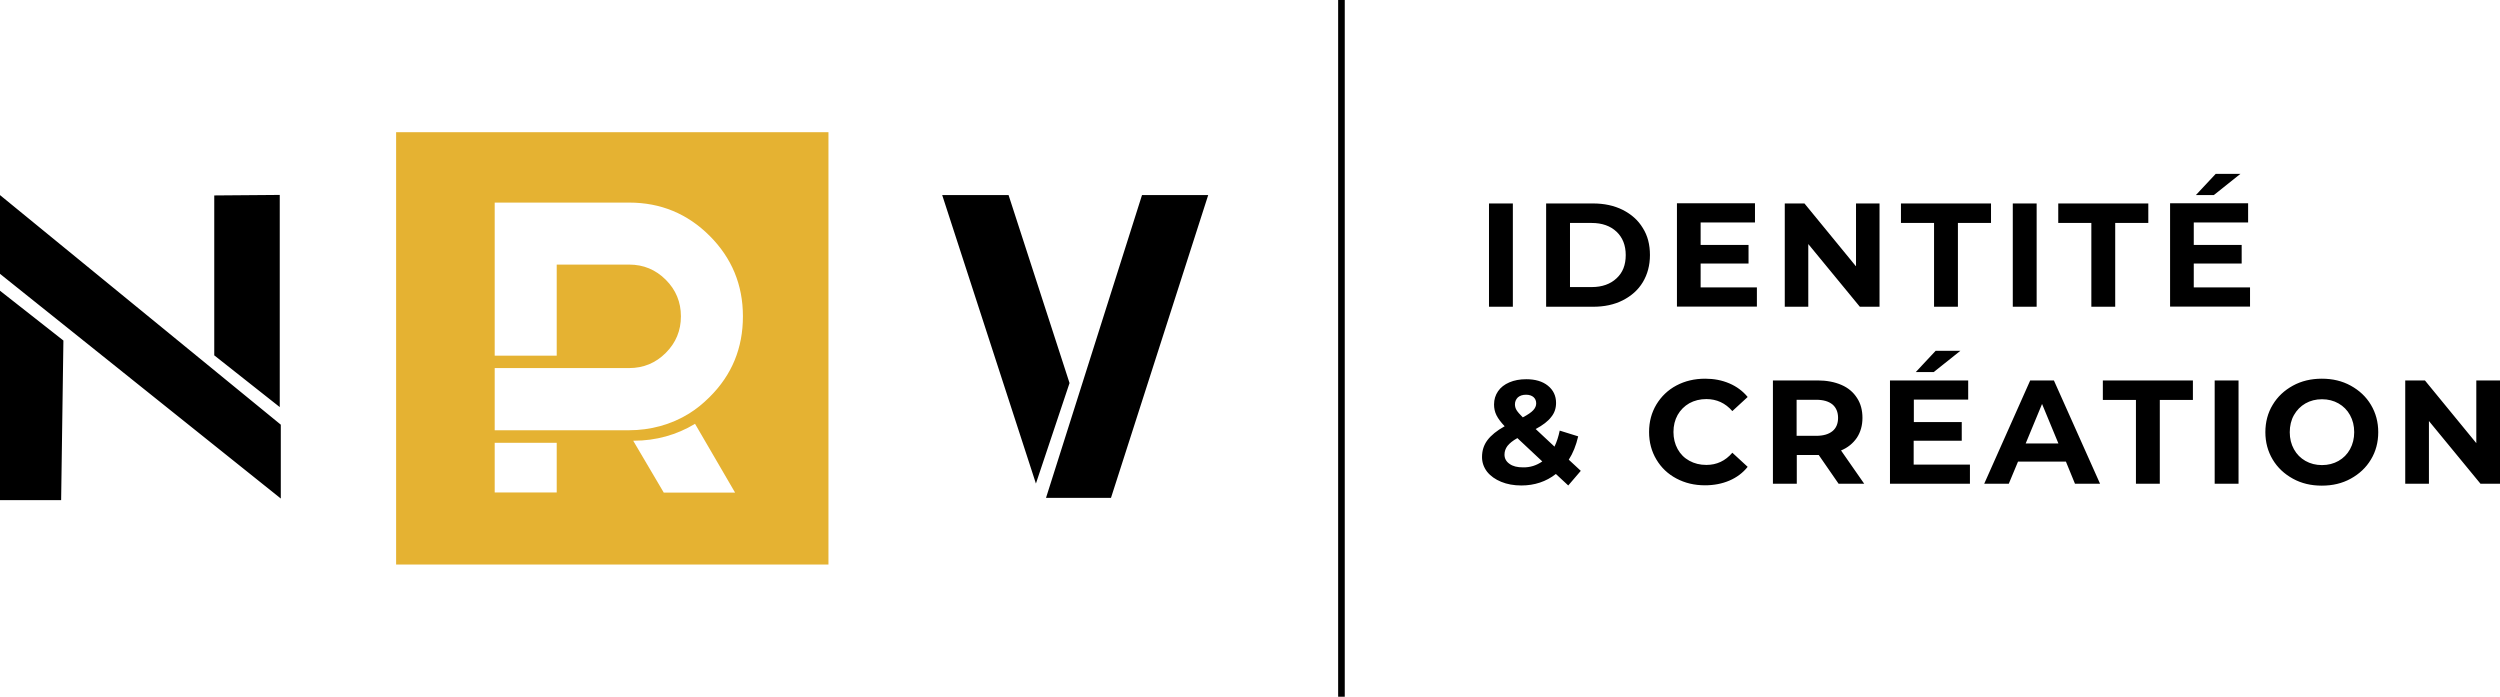
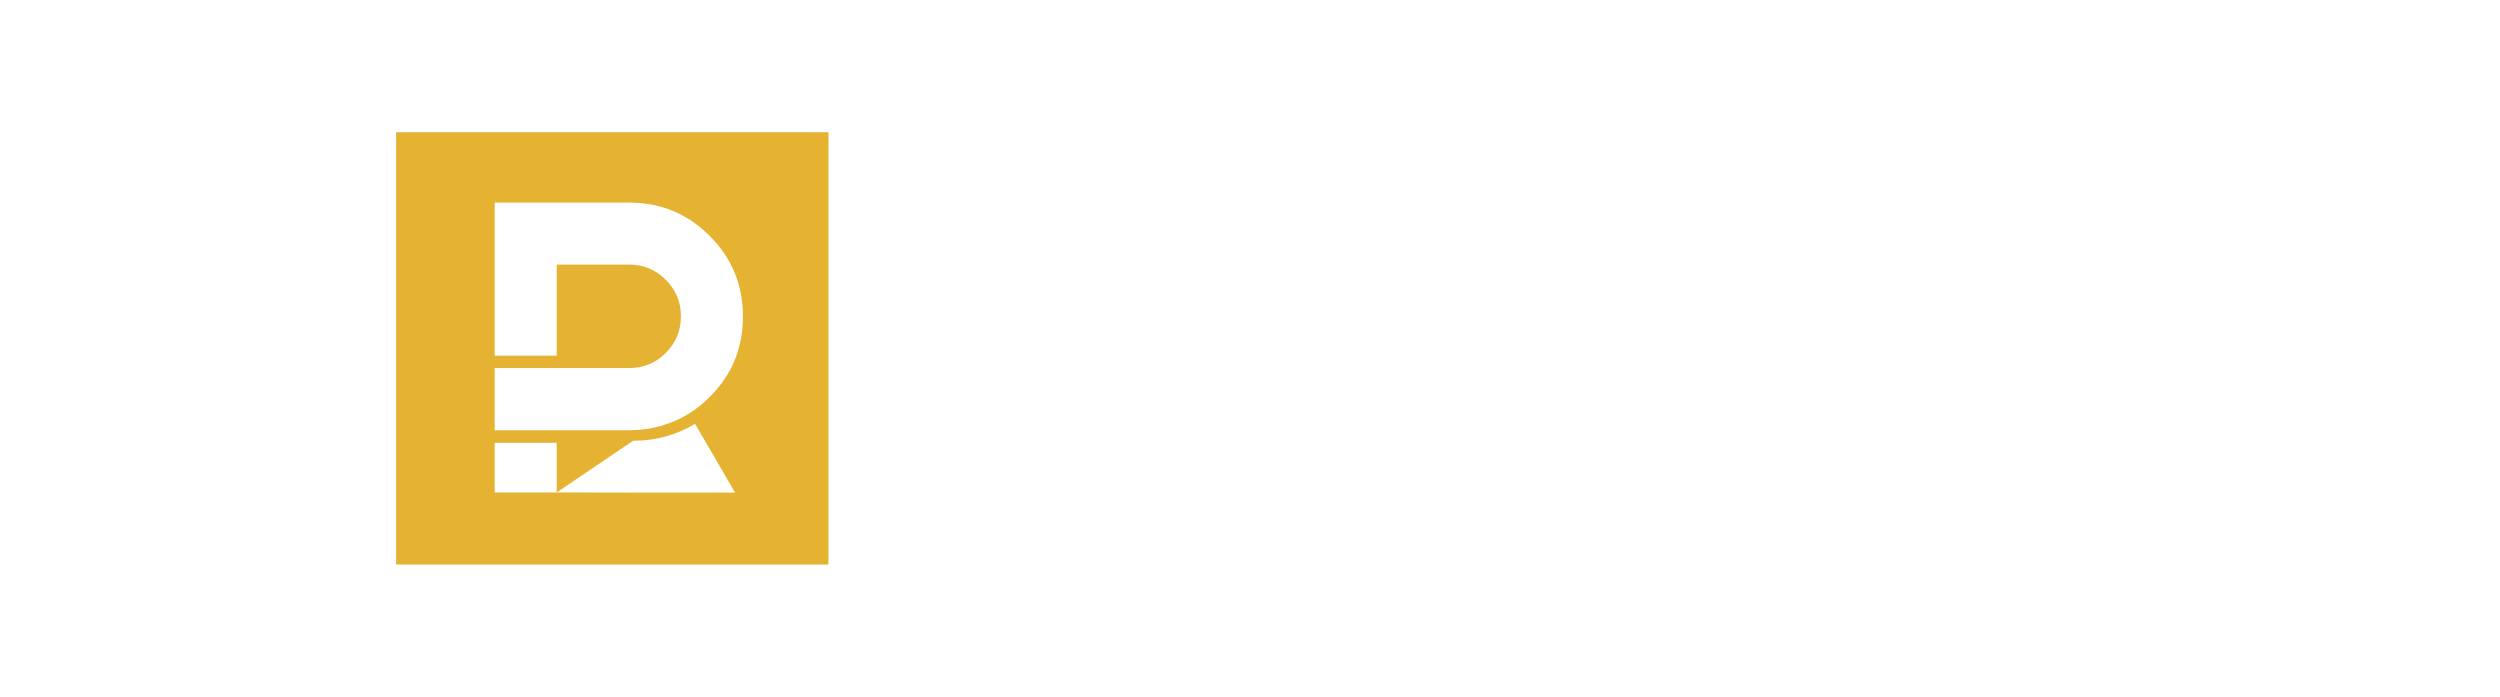
<svg xmlns="http://www.w3.org/2000/svg" version="1.1" id="Calque_1" x="0px" y="0px" viewBox="0 0 1435.2 400" style="enable-background:new 0 0 1435.2 400;" xml:space="preserve">
  <style type="text/css"> .st0{fill:#E5B232;} </style>
  <g>
-     <path class="st0" d="M227.4,75.9v248.2h248.2V75.9H227.4z M319.6,282.7H284v-28.5h35.6V282.7z M381,282.7L363.5,253 c0.2,0,0.3,0,0.5,0c12.4,0,24.5-3.3,35-9.7l23,39.5H381z M407.4,227.9c-3.7,3.7-7.6,6.9-11.8,9.5l0,0c-10.3,6.4-22.3,9.6-34.5,9.6 c-0.3,0-0.7,0-1,0l0,0h0l0,0v0h-40.5v0H284v-35.7h35.6v0h41.6c8.2,0,15.2-2.9,21-8.7c5.8-5.8,8.7-12.8,8.7-21 c0-8.2-2.9-15.2-8.7-21c-5.8-5.8-12.8-8.7-21-8.7h-41.6v52.3H284v-87.9h77.2c18.1,0,33.5,6.4,46.2,19.1 c12.7,12.7,19.1,28.1,19.1,46.2C426.5,199.8,420.2,215.2,407.4,227.9z" />
-     <path d="M160.6,233.7L123,204v-91.8l37.6-0.3V233.7z M0,157.2l161.2,129v-42.4L0,112V157.2z M0,287.1h35.1l1.3-91.6L0,166.9V287.1z M600.5,285.8h37.3L693.6,112h-38L600.5,285.8z M579,112h-38.1l53.8,165.6l19.3-57.7L579,112z M768.2,400h3.8V0h-3.8V400z M868.5,116.8h-13.7v59.3h13.7V116.8z M947.2,146.4c0,5.9-1.4,11.1-4.1,15.6c-2.7,4.5-6.6,7.9-11.5,10.4 c-4.9,2.5-10.6,3.7-17.1,3.7h-26.9v-59.3h26.9c6.4,0,12.1,1.2,17.1,3.7c4.9,2.5,8.8,5.9,11.5,10.4 C945.9,135.3,947.2,140.5,947.2,146.4z M933.3,146.4c0-5.6-1.8-10.1-5.3-13.4c-3.5-3.3-8.3-5-14.2-5h-12.5v36.8h12.5 c5.9,0,10.7-1.7,14.2-5C931.6,156.5,933.3,152.1,933.3,146.4z M976.3,151.3h27.5v-10.7h-27.5v-12.9h31.2v-11h-44.8v59.3h45.9v-11 h-32.3V151.3z M1065.4,152.8l-29.5-36h-11.3v59.3h13.5v-36l29.6,36h11.3v-59.3h-13.5V152.8z M1110.3,176.1h13.7V128h19v-11.2h-51.7 V128h19V176.1z M1169.2,116.8h-13.7v59.3h13.7V116.8z M1200.6,176.1h13.7V128h19v-11.2h-51.7V128h19V176.1z M1259.4,151.3h27.5 v-10.7h-27.5v-12.9h31.2v-11h-44.8v59.3h45.9v-11h-32.3V151.3z M1286.2,99.8h-14.2l-11.4,12.2h10.3L1286.2,99.8z M900.6,263.9 l6.9,6.4l-7.2,8.4l-7.1-6.6c-5.6,4.4-12.3,6.6-19.8,6.6c-4.3,0-8.2-0.7-11.6-2.1s-6.1-3.3-8.1-5.8c-1.9-2.5-2.9-5.3-2.9-8.4 c0-3.7,1-6.9,3.1-9.7c2.1-2.8,5.4-5.5,9.9-8c-2.1-2.2-3.7-4.3-4.7-6.3c-1-2-1.4-4.1-1.4-6.2c0-2.9,0.8-5.4,2.3-7.6 c1.5-2.2,3.7-3.9,6.5-5.1c2.8-1.2,6-1.8,9.7-1.8c5.1,0,9.3,1.2,12.4,3.7c3.1,2.5,4.7,5.8,4.7,9.9c0,3.1-0.9,5.8-2.8,8.1 c-1.8,2.4-4.8,4.7-8.9,6.9l10.8,10.1c1.3-2.7,2.3-5.8,3-9.2l10.6,3.3C904.8,255.7,903,260.2,900.6,263.9z M869.7,232.1 c0,1.2,0.3,2.3,0.9,3.3c0.6,1,1.8,2.4,3.6,4.2c2.9-1.5,4.9-2.9,6-4.1c1.1-1.2,1.7-2.5,1.7-3.9c0-1.5-0.5-2.7-1.5-3.6 s-2.5-1.4-4.3-1.4c-2,0-3.5,0.5-4.7,1.5C870.3,229.2,869.7,230.5,869.7,232.1z M885.4,264.9l-14.3-13.4c-2.7,1.5-4.5,3-5.7,4.5 c-1.1,1.5-1.7,3.1-1.7,5c0,2.2,1,4,2.9,5.3c1.9,1.4,4.5,2,7.7,2C878.4,268.4,882.1,267.2,885.4,264.9z M969.8,231.5 c2.9-1.6,6.2-2.4,9.8-2.4c5.9,0,10.9,2.3,14.9,6.9l8.8-8.1c-2.8-3.4-6.3-6-10.5-7.8c-4.2-1.8-8.8-2.7-13.9-2.7 c-6.1,0-11.6,1.3-16.5,3.9c-4.9,2.6-8.7,6.3-11.5,10.9c-2.8,4.7-4.2,9.9-4.2,15.8s1.4,11.1,4.2,15.8c2.8,4.7,6.6,8.3,11.5,10.9 c4.9,2.6,10.3,3.9,16.4,3.9c5.1,0,9.8-0.9,14-2.7c4.2-1.8,7.7-4.4,10.5-7.9l-8.8-8.1c-4,4.7-9,7-14.9,7c-3.7,0-6.9-0.8-9.8-2.4 s-5.1-3.8-6.7-6.7c-1.6-2.9-2.4-6.2-2.4-9.8c0-3.7,0.8-6.9,2.4-9.8C964.7,235.4,967,233.1,969.8,231.5z M1056.9,258.6l13.3,19.1 h-14.7l-11.4-16.5h-0.7h-11.9v16.5h-13.7v-59.3h25.7c5.2,0,9.8,0.9,13.7,2.6s6.8,4.2,8.9,7.5c2.1,3.2,3.1,7,3.1,11.4 s-1.1,8.2-3.2,11.4C1063.8,254.5,1060.8,257,1056.9,258.6z M1055.2,239.9c0-3.3-1.1-5.9-3.2-7.7c-2.2-1.8-5.3-2.7-9.4-2.7h-11.2 v20.7h11.2c4.1,0,7.2-0.9,9.4-2.7C1054.1,245.8,1055.2,243.2,1055.2,239.9z M1099.8,213.6h10.3l15.3-12.2h-14.2L1099.8,213.6z M1098.7,253h27.5v-10.7h-27.5v-12.9h31.2v-11H1085v59.3h45.9v-11h-32.3V253z M1179.1,218.4l26.5,59.3h-14.4L1186,265h-27.5 l-5.3,12.7h-14.1l26.4-59.3H1179.1z M1181.7,254.6l-9.4-22.7l-9.4,22.7H1181.7z M1207.2,229.6h19v48.1h13.7v-48.1h19v-11.2h-51.7 V229.6z M1271.4,277.7h13.7v-59.3h-13.7V277.7z M1361.1,232.4c2.8,4.7,4.2,9.9,4.2,15.7c0,5.8-1.4,11.1-4.2,15.7 c-2.8,4.7-6.7,8.3-11.6,11s-10.4,4-16.6,4c-6.2,0-11.7-1.3-16.6-4s-8.8-6.3-11.6-11c-2.8-4.7-4.2-9.9-4.2-15.7 c0-5.8,1.4-11.1,4.2-15.7c2.8-4.7,6.7-8.3,11.6-11s10.5-4,16.6-4c6.2,0,11.7,1.3,16.6,4S1358.3,227.7,1361.1,232.4z M1351.5,248.1 c0-3.7-0.8-6.9-2.4-9.8s-3.8-5.1-6.6-6.7c-2.8-1.6-6-2.4-9.5-2.4c-3.5,0-6.7,0.8-9.5,2.4c-2.8,1.6-5,3.9-6.6,6.7s-2.4,6.2-2.4,9.8 c0,3.7,0.8,6.9,2.4,9.8c1.6,2.9,3.8,5.1,6.6,6.7c2.8,1.6,6,2.4,9.5,2.4c3.5,0,6.7-0.8,9.5-2.4c2.8-1.6,5-3.8,6.6-6.7 C1350.7,255,1351.5,251.7,1351.5,248.1z M1421.6,218.4v36l-29.5-36h-11.3v59.3h13.6v-36l29.6,36h11.3v-59.3H1421.6z" />
+     <path class="st0" d="M227.4,75.9v248.2h248.2V75.9H227.4z M319.6,282.7H284v-28.5h35.6V282.7z L363.5,253 c0.2,0,0.3,0,0.5,0c12.4,0,24.5-3.3,35-9.7l23,39.5H381z M407.4,227.9c-3.7,3.7-7.6,6.9-11.8,9.5l0,0c-10.3,6.4-22.3,9.6-34.5,9.6 c-0.3,0-0.7,0-1,0l0,0h0l0,0v0h-40.5v0H284v-35.7h35.6v0h41.6c8.2,0,15.2-2.9,21-8.7c5.8-5.8,8.7-12.8,8.7-21 c0-8.2-2.9-15.2-8.7-21c-5.8-5.8-12.8-8.7-21-8.7h-41.6v52.3H284v-87.9h77.2c18.1,0,33.5,6.4,46.2,19.1 c12.7,12.7,19.1,28.1,19.1,46.2C426.5,199.8,420.2,215.2,407.4,227.9z" />
  </g>
</svg>